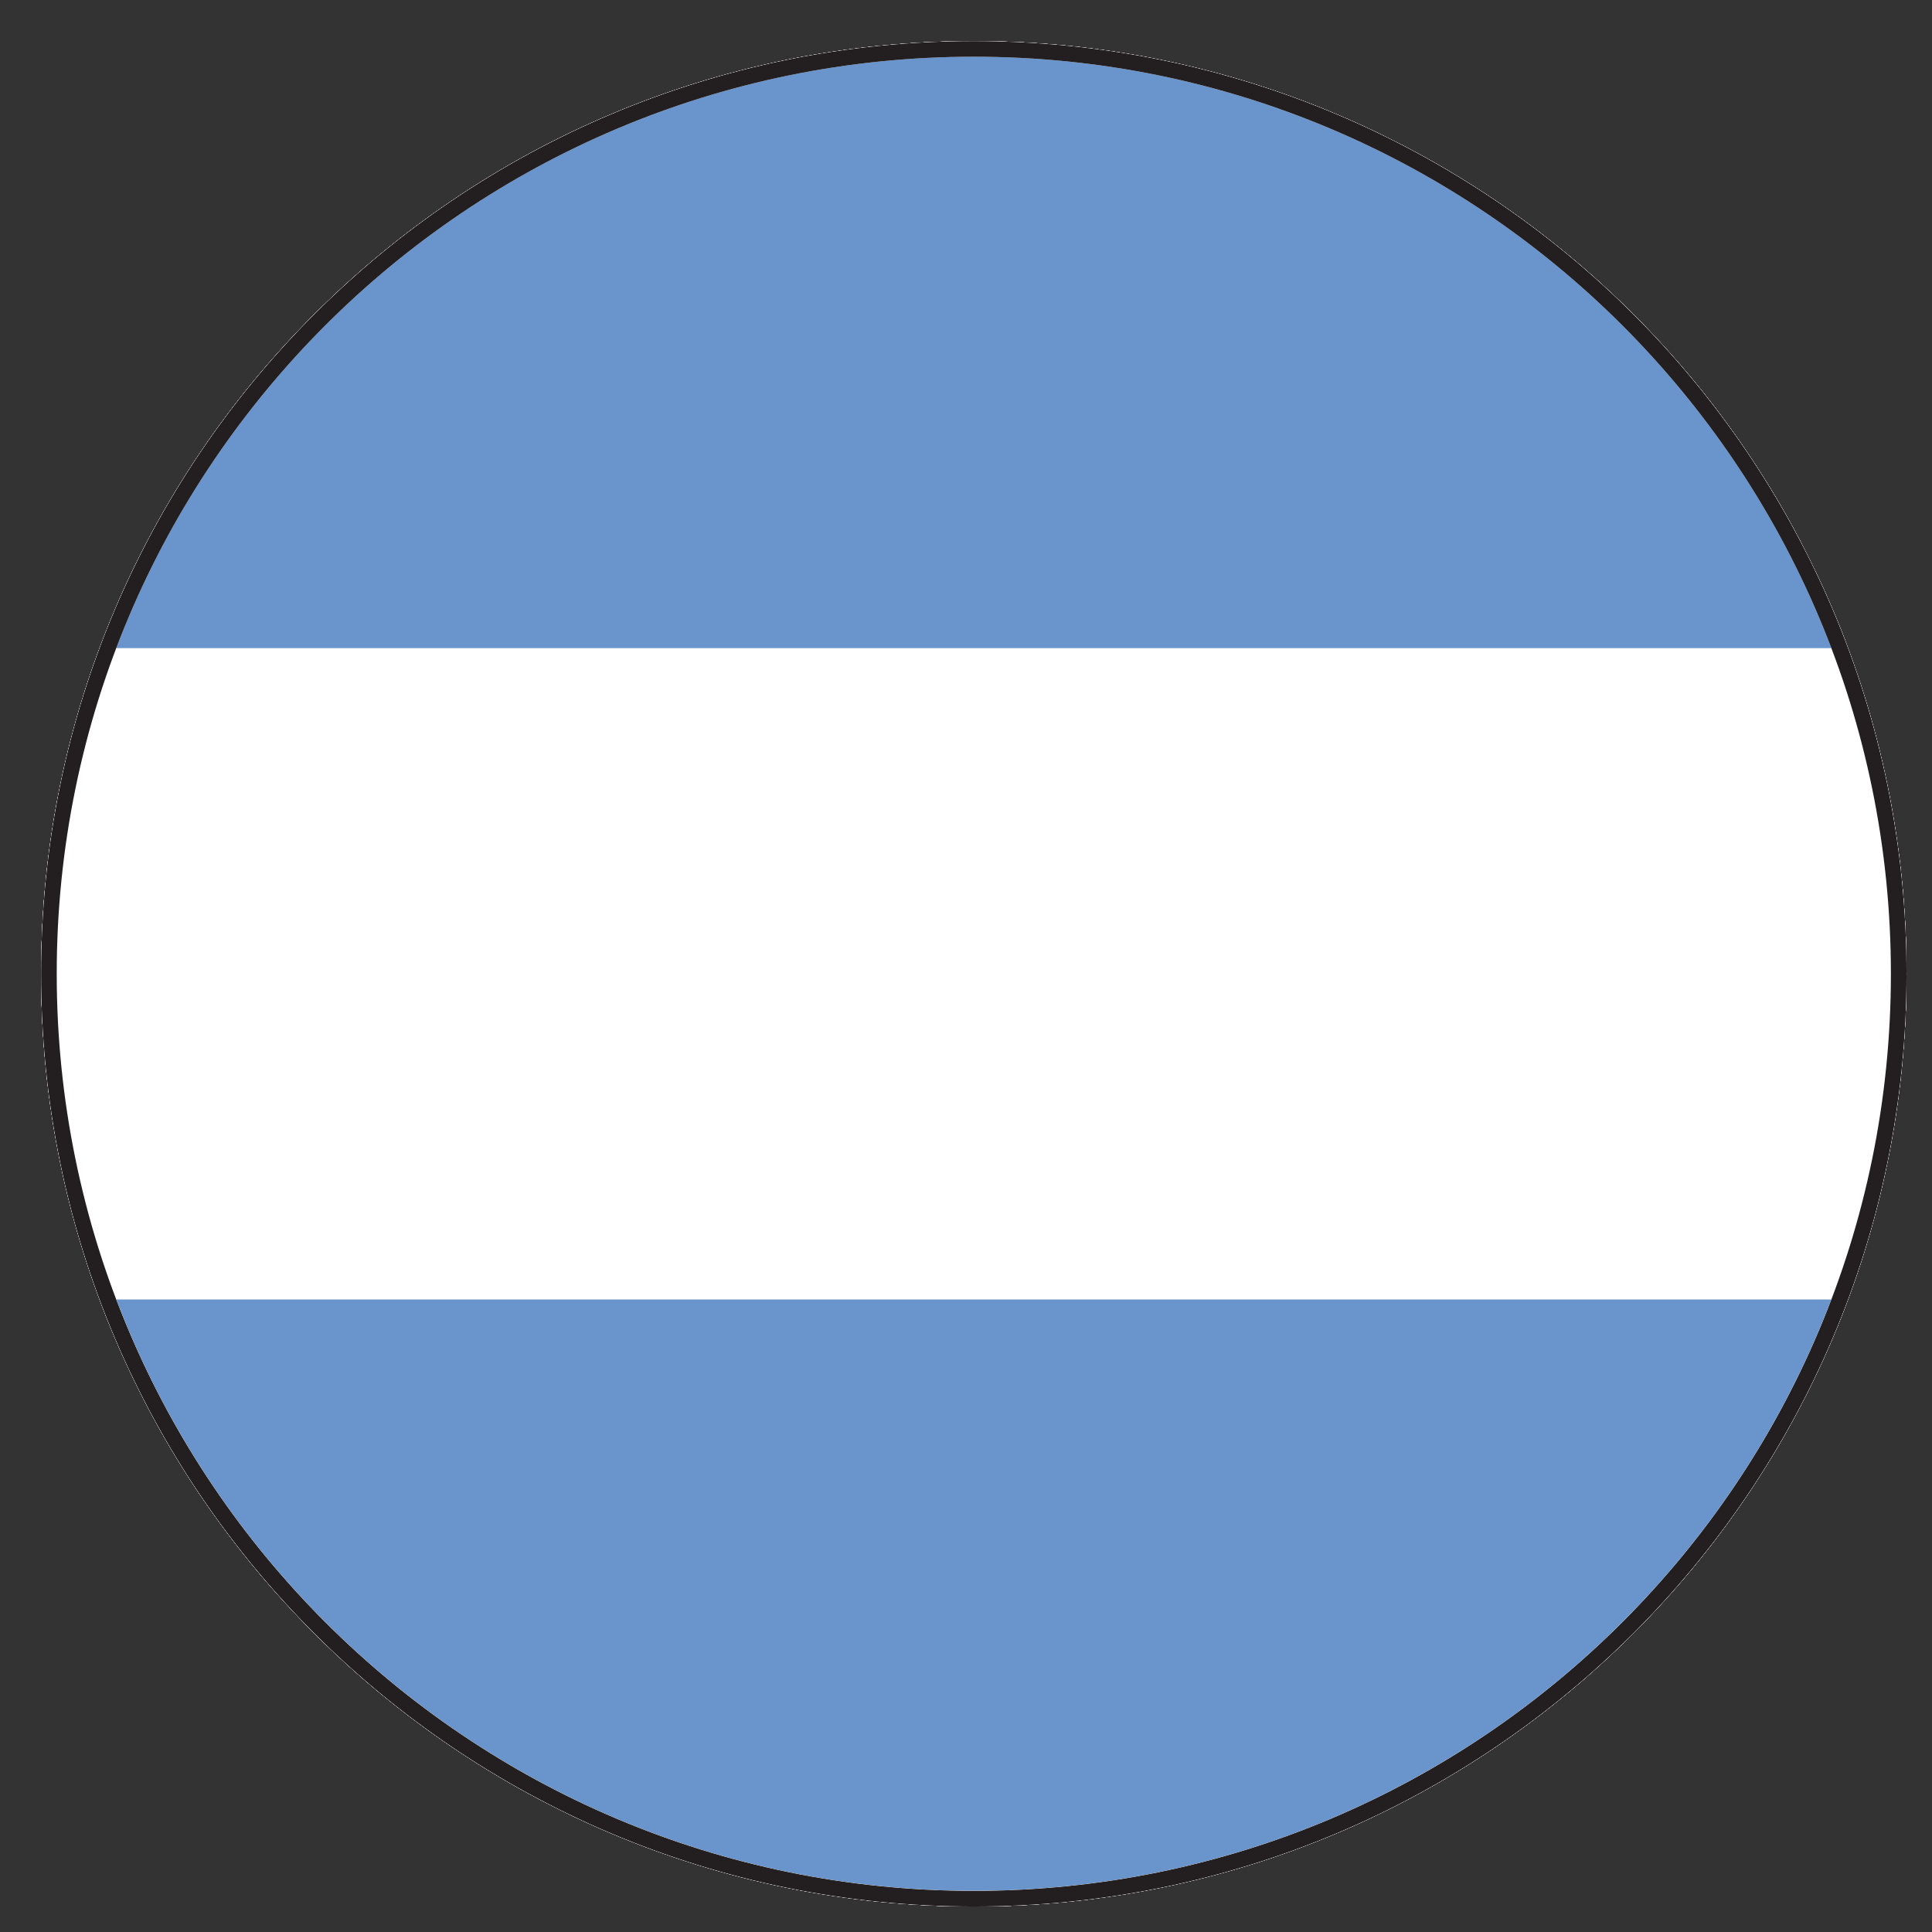
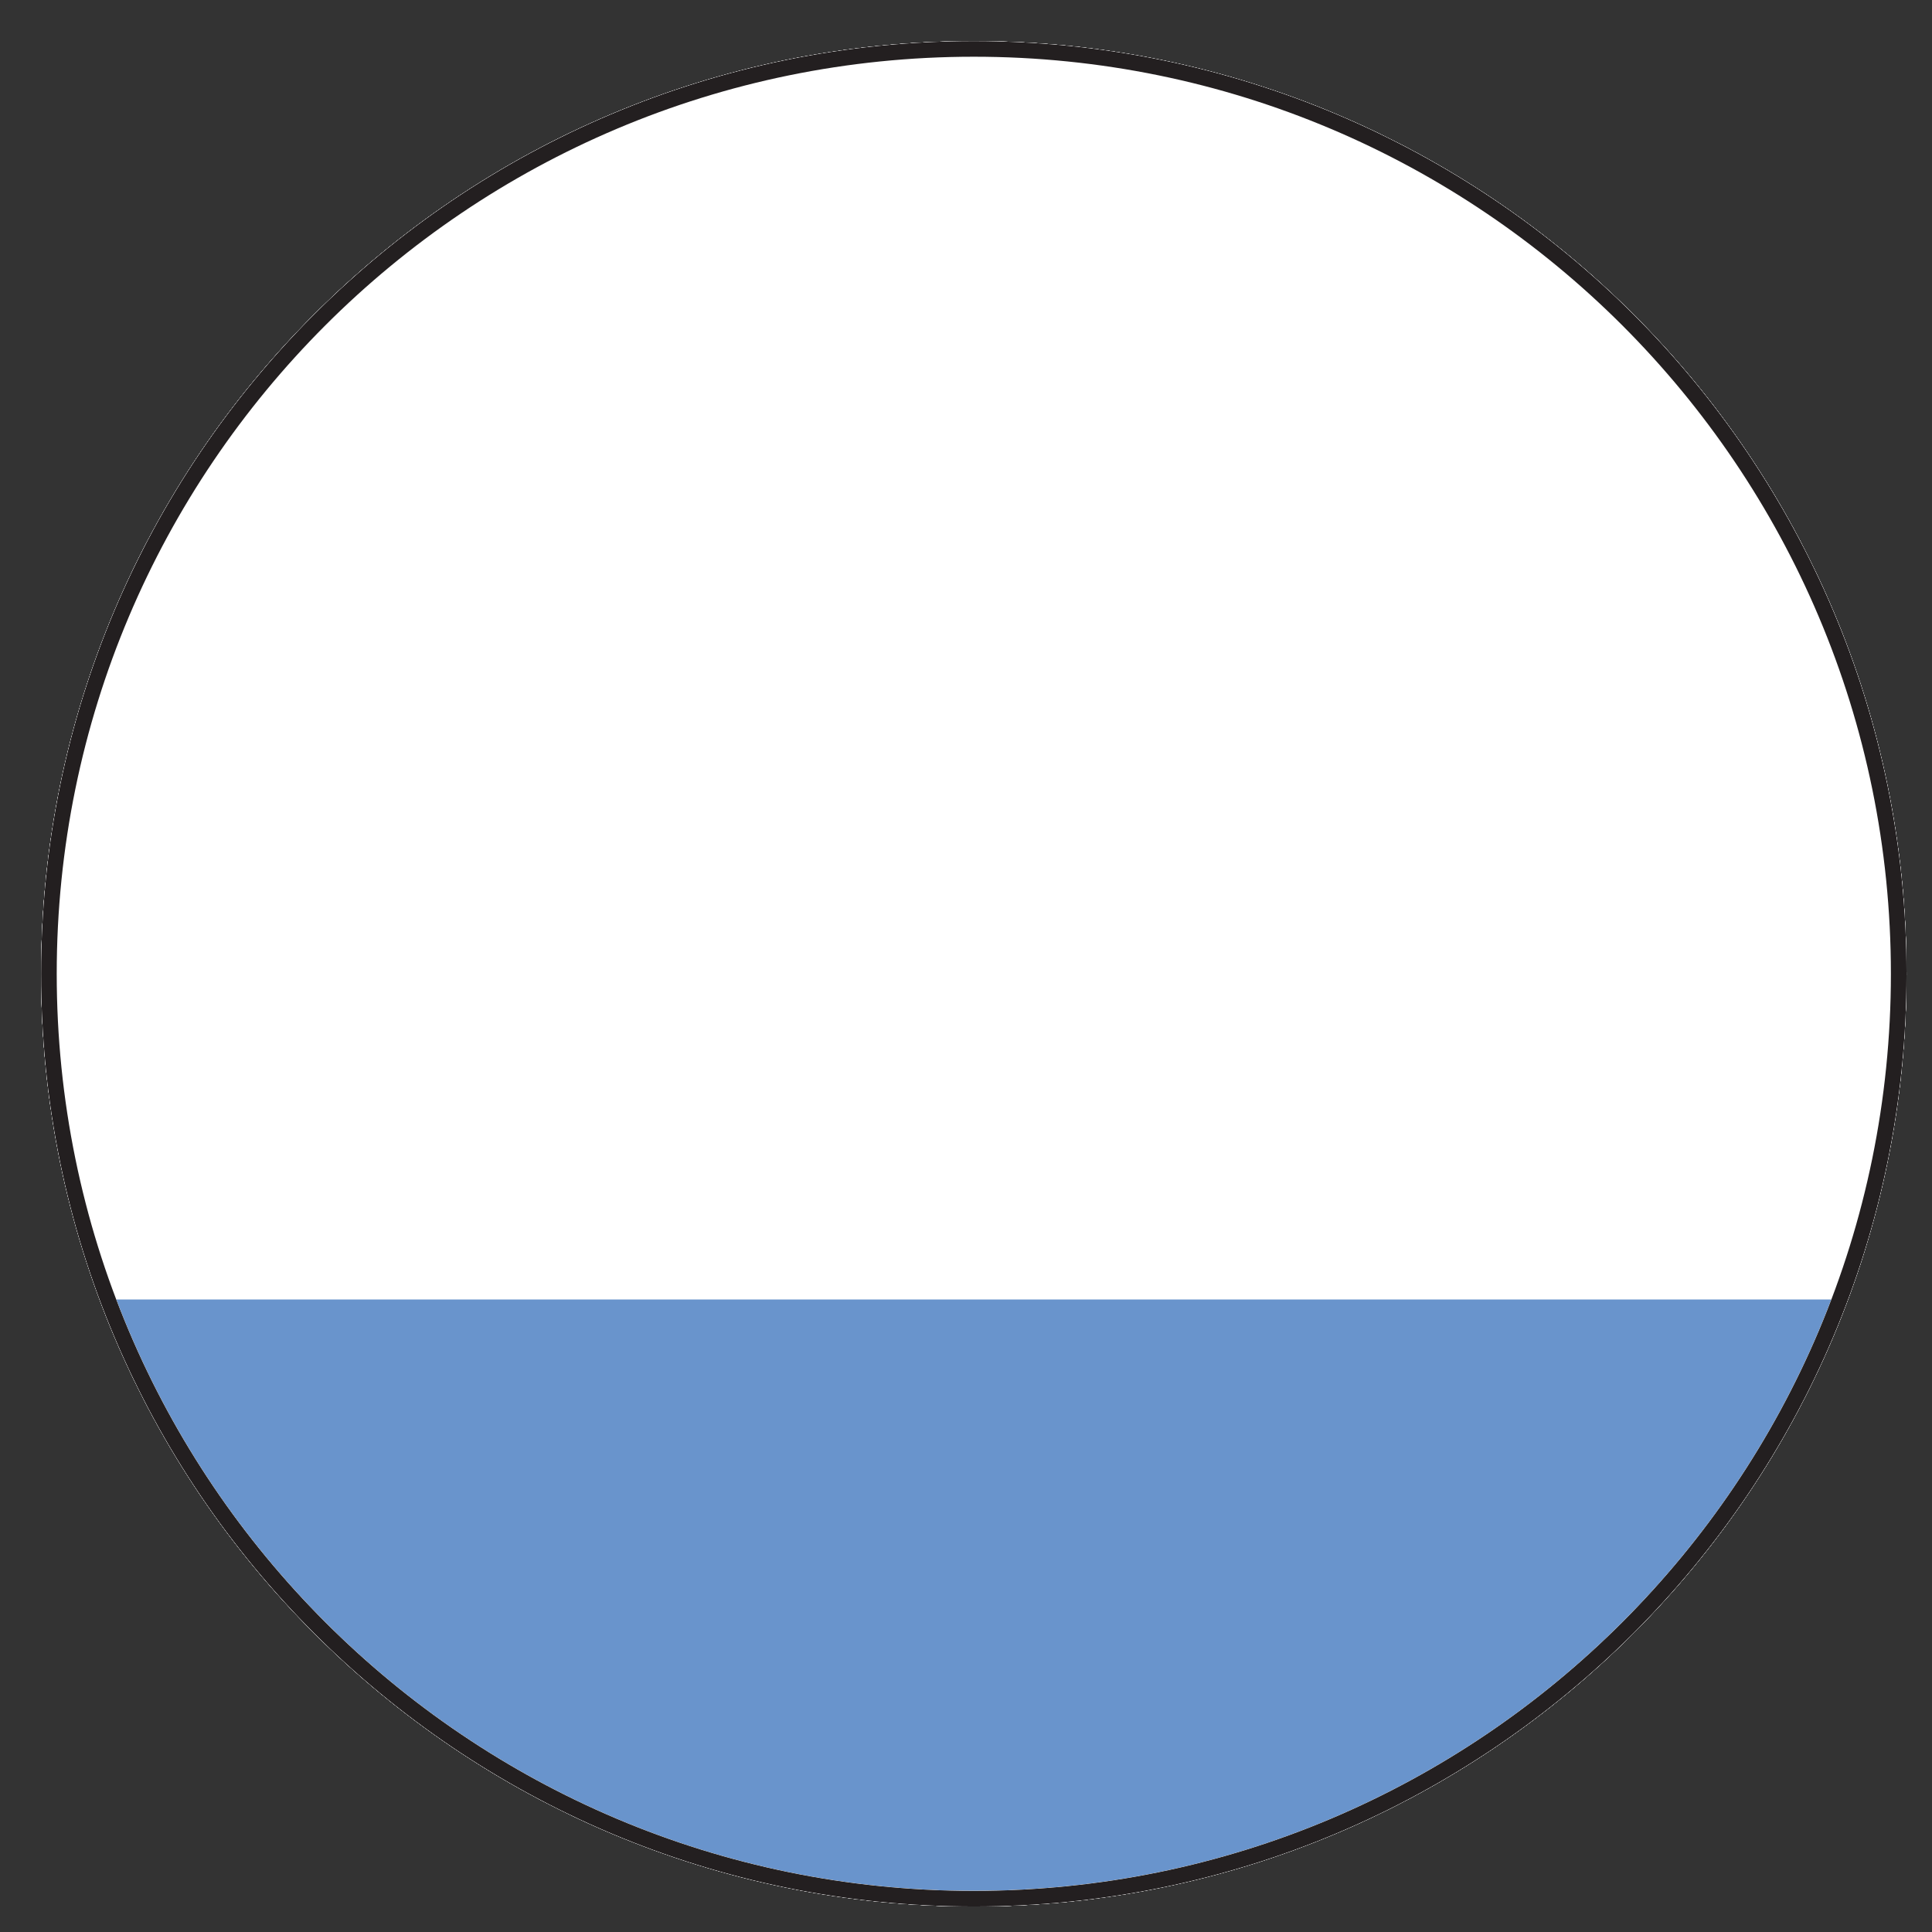
<svg xmlns="http://www.w3.org/2000/svg" width="47" height="47" viewBox="0 0 47 47">
  <rect x="0" y="0" width="47" height="47" fill="#333333" stroke="none" />
  <defs>
    <clipPath id="h48ca">
      <path d="M1.19 23.69c0-12.426 10.074-22.5 22.5-22.5s22.5 10.074 22.5 22.5-10.074 22.5-22.5 22.5-22.5-10.074-22.5-22.5z" />
    </clipPath>
    <clipPath id="h48cb">
-       <path d="M1.19 23.69c0-12.426 10.074-22.5 22.5-22.5s22.5 10.074 22.5 22.5-10.074 22.5-22.5 22.5-22.5-10.074-22.5-22.5z" />
-     </clipPath>
+       </clipPath>
  </defs>
  <g>
    <g>
      <g>
        <path fill="#fff" d="M1.19 23.69c0-12.426 10.074-22.5 22.5-22.5s22.5 10.074 22.5 22.5-10.074 22.5-22.5 22.5-22.5-10.074-22.5-22.5z" />
        <path fill="none" stroke="#fff" stroke-miterlimit="20" stroke-width=".38" d="M1.19 23.69c0-12.426 10.074-22.5 22.5-22.5s22.5 10.074 22.5 22.5-10.074 22.5-22.5 22.5-22.5-10.074-22.5-22.5z" />
      </g>
      <g>
-         <path fill="#fff" d="M1.19 23.69c0-12.426 10.074-22.5 22.5-22.5s22.5 10.074 22.5 22.5-10.074 22.5-22.5 22.5-22.5-10.074-22.5-22.5z" />
        <path fill="none" stroke="#fff" stroke-miterlimit="20" stroke-width=".38" d="M1.19 23.69c0-12.426 10.074-22.5 22.5-22.5s22.5 10.074 22.5 22.5-10.074 22.5-22.5 22.5-22.5-10.074-22.5-22.5z" />
      </g>
      <g>
        <g>
          <path fill="none" stroke="#fff" stroke-miterlimit="20" stroke-width=".38" d="M1.19 23.69c0-12.426 10.074-22.5 22.5-22.5s22.5 10.074 22.5 22.5-10.074 22.5-22.5 22.5-22.5-10.074-22.5-22.5z" />
        </g>
        <g clip-path="url(#h48ca)">
          <path fill="#6994cc" d="M.96 46.885V31.423h45.46v15.462z" />
          <path fill="none" stroke="#fff" stroke-miterlimit="20" stroke-width=".38" d="M.96 46.885v0-15.462 0h45.46v15.462z" />
        </g>
      </g>
      <g>
        <path fill="none" stroke="#fff" stroke-miterlimit="20" stroke-width=".38" d="M1.19 23.69c0-12.426 10.074-22.5 22.5-22.5s22.5 10.074 22.5 22.5-10.074 22.5-22.5 22.5-22.5-10.074-22.5-22.5z" />
      </g>
      <g>
        <g>
          <path fill="none" stroke="#fff" stroke-miterlimit="20" stroke-width=".38" d="M1.19 23.69c0-12.426 10.074-22.5 22.5-22.5s22.5 10.074 22.5 22.5-10.074 22.5-22.5 22.5-22.5-10.074-22.5-22.5z" />
        </g>
        <g clip-path="url(#h48cb)">
-           <path fill="#6994cc" d="M.96 15.957V.495h45.46v15.462z" />
-           <path fill="none" stroke="#fff" stroke-miterlimit="20" stroke-width=".38" d="M.96 15.957v0V.495v0h45.46v15.462z" />
-         </g>
+           </g>
      </g>
      <g>
        <path fill="none" stroke="#fff" stroke-miterlimit="20" stroke-width=".38" d="M1.19 23.69c0-12.426 10.074-22.5 22.5-22.5s22.5 10.074 22.5 22.5-10.074 22.5-22.5 22.5-22.5-10.074-22.5-22.5z" />
      </g>
      <g>
        <path fill="none" stroke="#231f20" stroke-miterlimit="20" stroke-width=".38" d="M1.19 23.69c0-12.426 10.074-22.5 22.5-22.5s22.5 10.074 22.5 22.5-10.074 22.5-22.5 22.5-22.5-10.074-22.5-22.5z" />
      </g>
    </g>
  </g>
</svg>